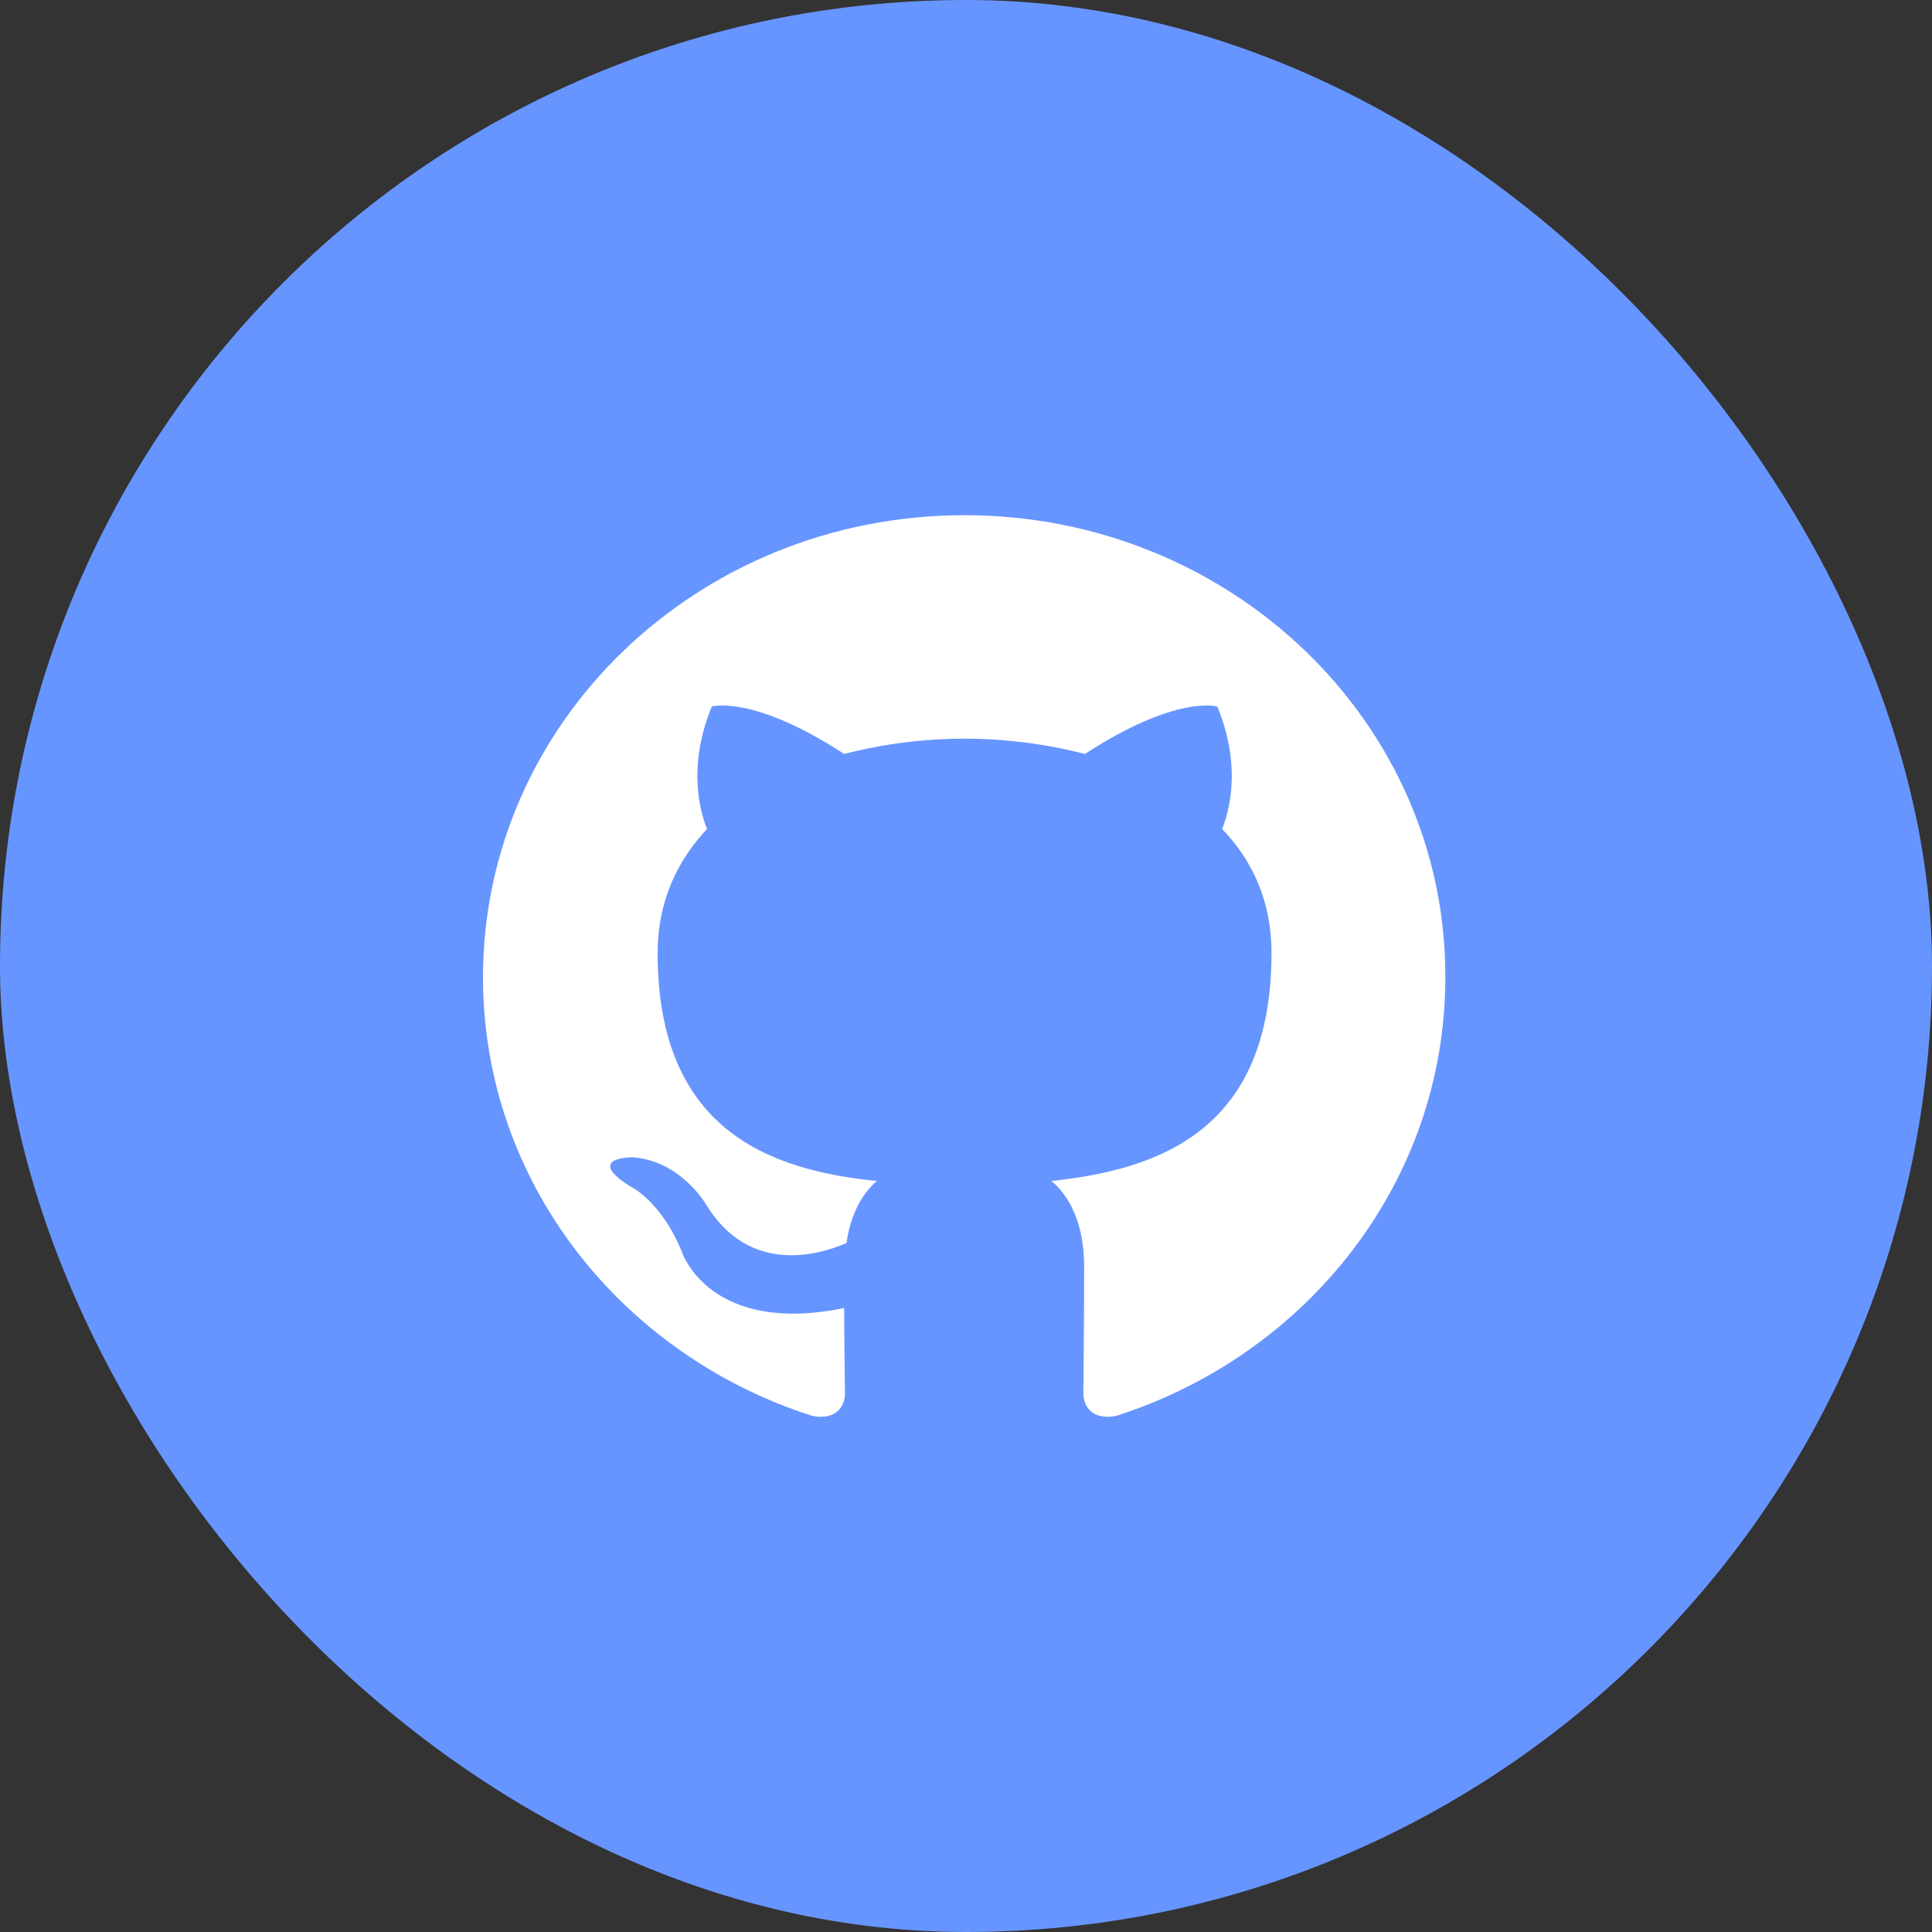
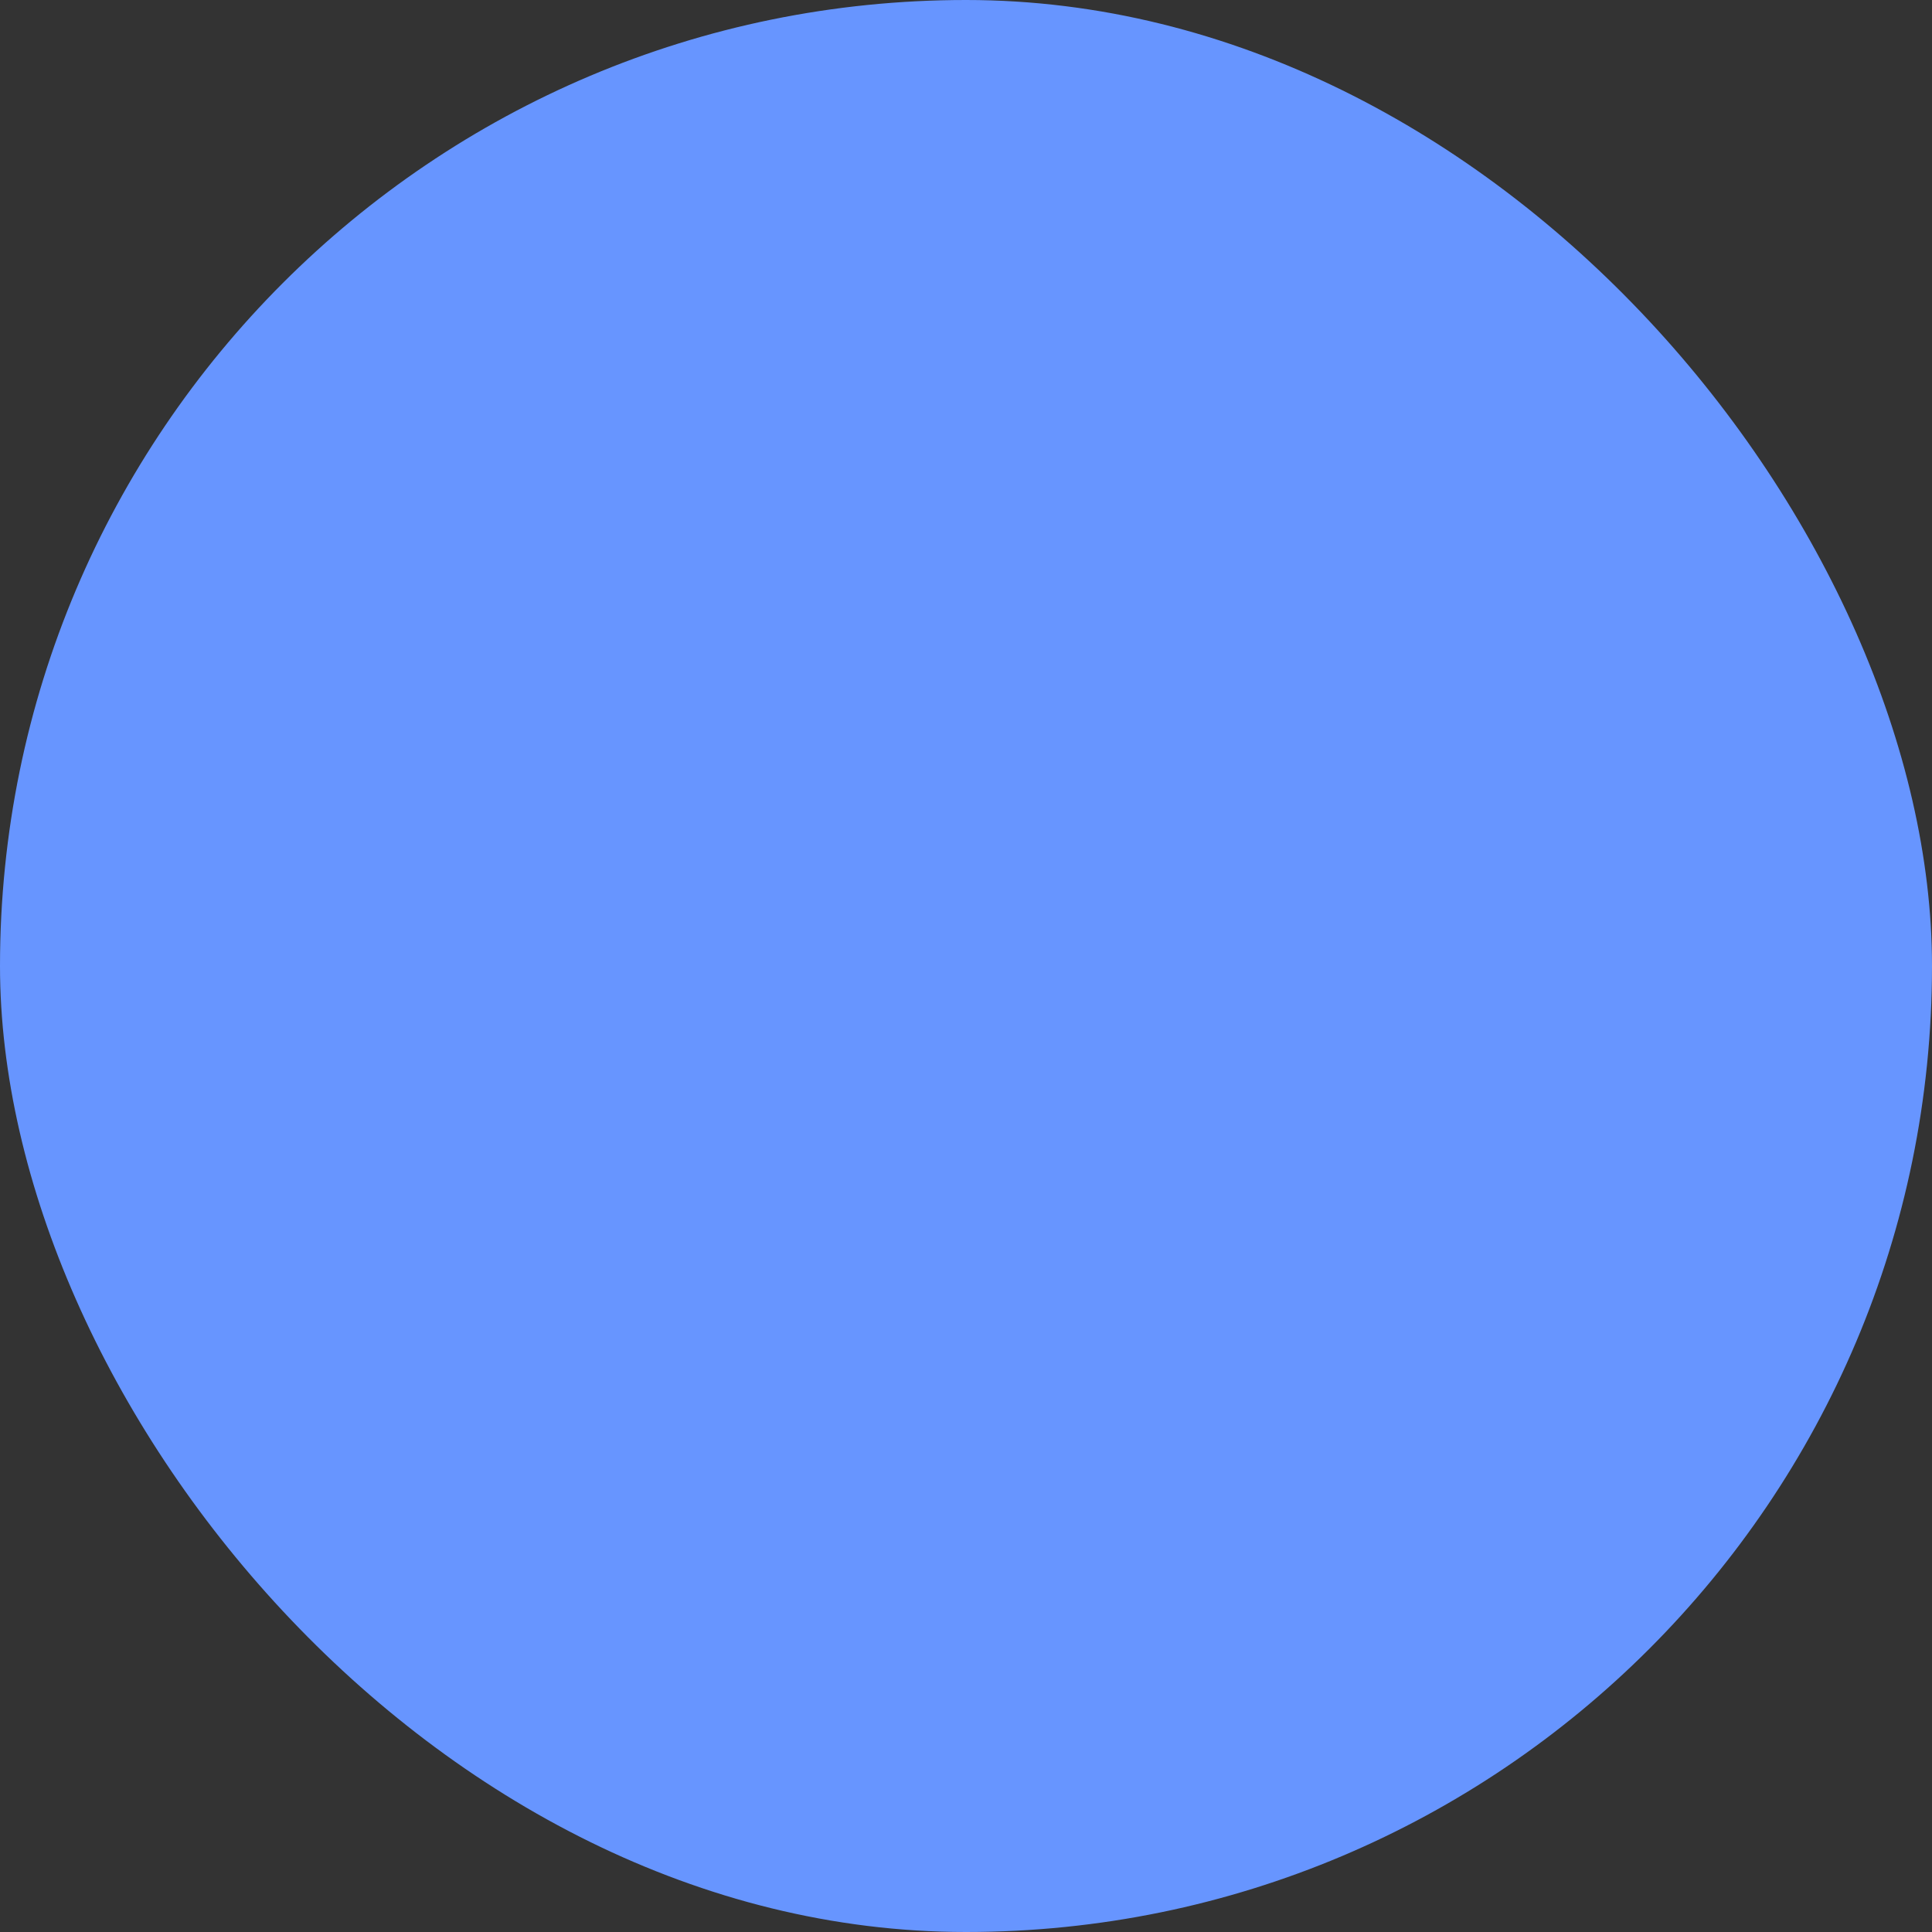
<svg xmlns="http://www.w3.org/2000/svg" width="60" height="60" viewBox="0 0 60 60" fill="none">
  <rect x="0" y="0" width="60" height="60" fill="#333333" stroke="none" />
  <rect width="60" height="60" rx="30" fill="#6795FF" />
  <g clip-path="url(#clip0_174_49)">
-     <path fill-rule="evenodd" clip-rule="evenodd" d="M29.955 16C21.685 16 15 22.417 15 30.355C15 36.7 19.284 42.072 25.226 43.973C25.969 44.116 26.241 43.664 26.241 43.284C26.241 42.951 26.217 41.81 26.217 40.622C22.056 41.478 21.19 38.911 21.19 38.911C20.521 37.247 19.531 36.819 19.531 36.819C18.169 35.94 19.63 35.94 19.63 35.94C21.14 36.035 21.933 37.414 21.933 37.414C23.27 39.6 25.424 38.982 26.291 38.602C26.414 37.675 26.811 37.033 27.232 36.677C23.914 36.344 20.423 35.108 20.423 29.594C20.423 28.026 21.017 26.742 21.958 25.744C21.809 25.388 21.289 23.914 22.106 21.942C22.106 21.942 23.369 21.561 26.216 23.415C27.435 23.101 28.692 22.941 29.955 22.94C31.218 22.94 32.505 23.106 33.694 23.415C36.541 21.561 37.804 21.942 37.804 21.942C38.622 23.914 38.101 25.388 37.953 25.744C38.919 26.742 39.488 28.026 39.488 29.594C39.488 35.108 35.997 36.32 32.654 36.677C33.199 37.128 33.669 37.984 33.669 39.339C33.669 41.264 33.645 42.809 33.645 43.284C33.645 43.664 33.917 44.116 34.66 43.973C40.602 42.072 44.886 36.7 44.886 30.355C44.91 22.417 38.2 16 29.955 16Z" fill="white" />
+     <path fill-rule="evenodd" clip-rule="evenodd" d="M29.955 16C21.685 16 15 22.417 15 30.355C15 36.7 19.284 42.072 25.226 43.973C25.969 44.116 26.241 43.664 26.241 43.284C22.056 41.478 21.19 38.911 21.19 38.911C20.521 37.247 19.531 36.819 19.531 36.819C18.169 35.94 19.63 35.94 19.63 35.94C21.14 36.035 21.933 37.414 21.933 37.414C23.27 39.6 25.424 38.982 26.291 38.602C26.414 37.675 26.811 37.033 27.232 36.677C23.914 36.344 20.423 35.108 20.423 29.594C20.423 28.026 21.017 26.742 21.958 25.744C21.809 25.388 21.289 23.914 22.106 21.942C22.106 21.942 23.369 21.561 26.216 23.415C27.435 23.101 28.692 22.941 29.955 22.94C31.218 22.94 32.505 23.106 33.694 23.415C36.541 21.561 37.804 21.942 37.804 21.942C38.622 23.914 38.101 25.388 37.953 25.744C38.919 26.742 39.488 28.026 39.488 29.594C39.488 35.108 35.997 36.32 32.654 36.677C33.199 37.128 33.669 37.984 33.669 39.339C33.669 41.264 33.645 42.809 33.645 43.284C33.645 43.664 33.917 44.116 34.66 43.973C40.602 42.072 44.886 36.7 44.886 30.355C44.91 22.417 38.2 16 29.955 16Z" fill="white" />
  </g>
  <defs>
    <clipPath id="clip0_174_49">
-       <rect width="30" height="28" fill="white" transform="translate(15 16)" />
-     </clipPath>
+       </clipPath>
  </defs>
</svg>